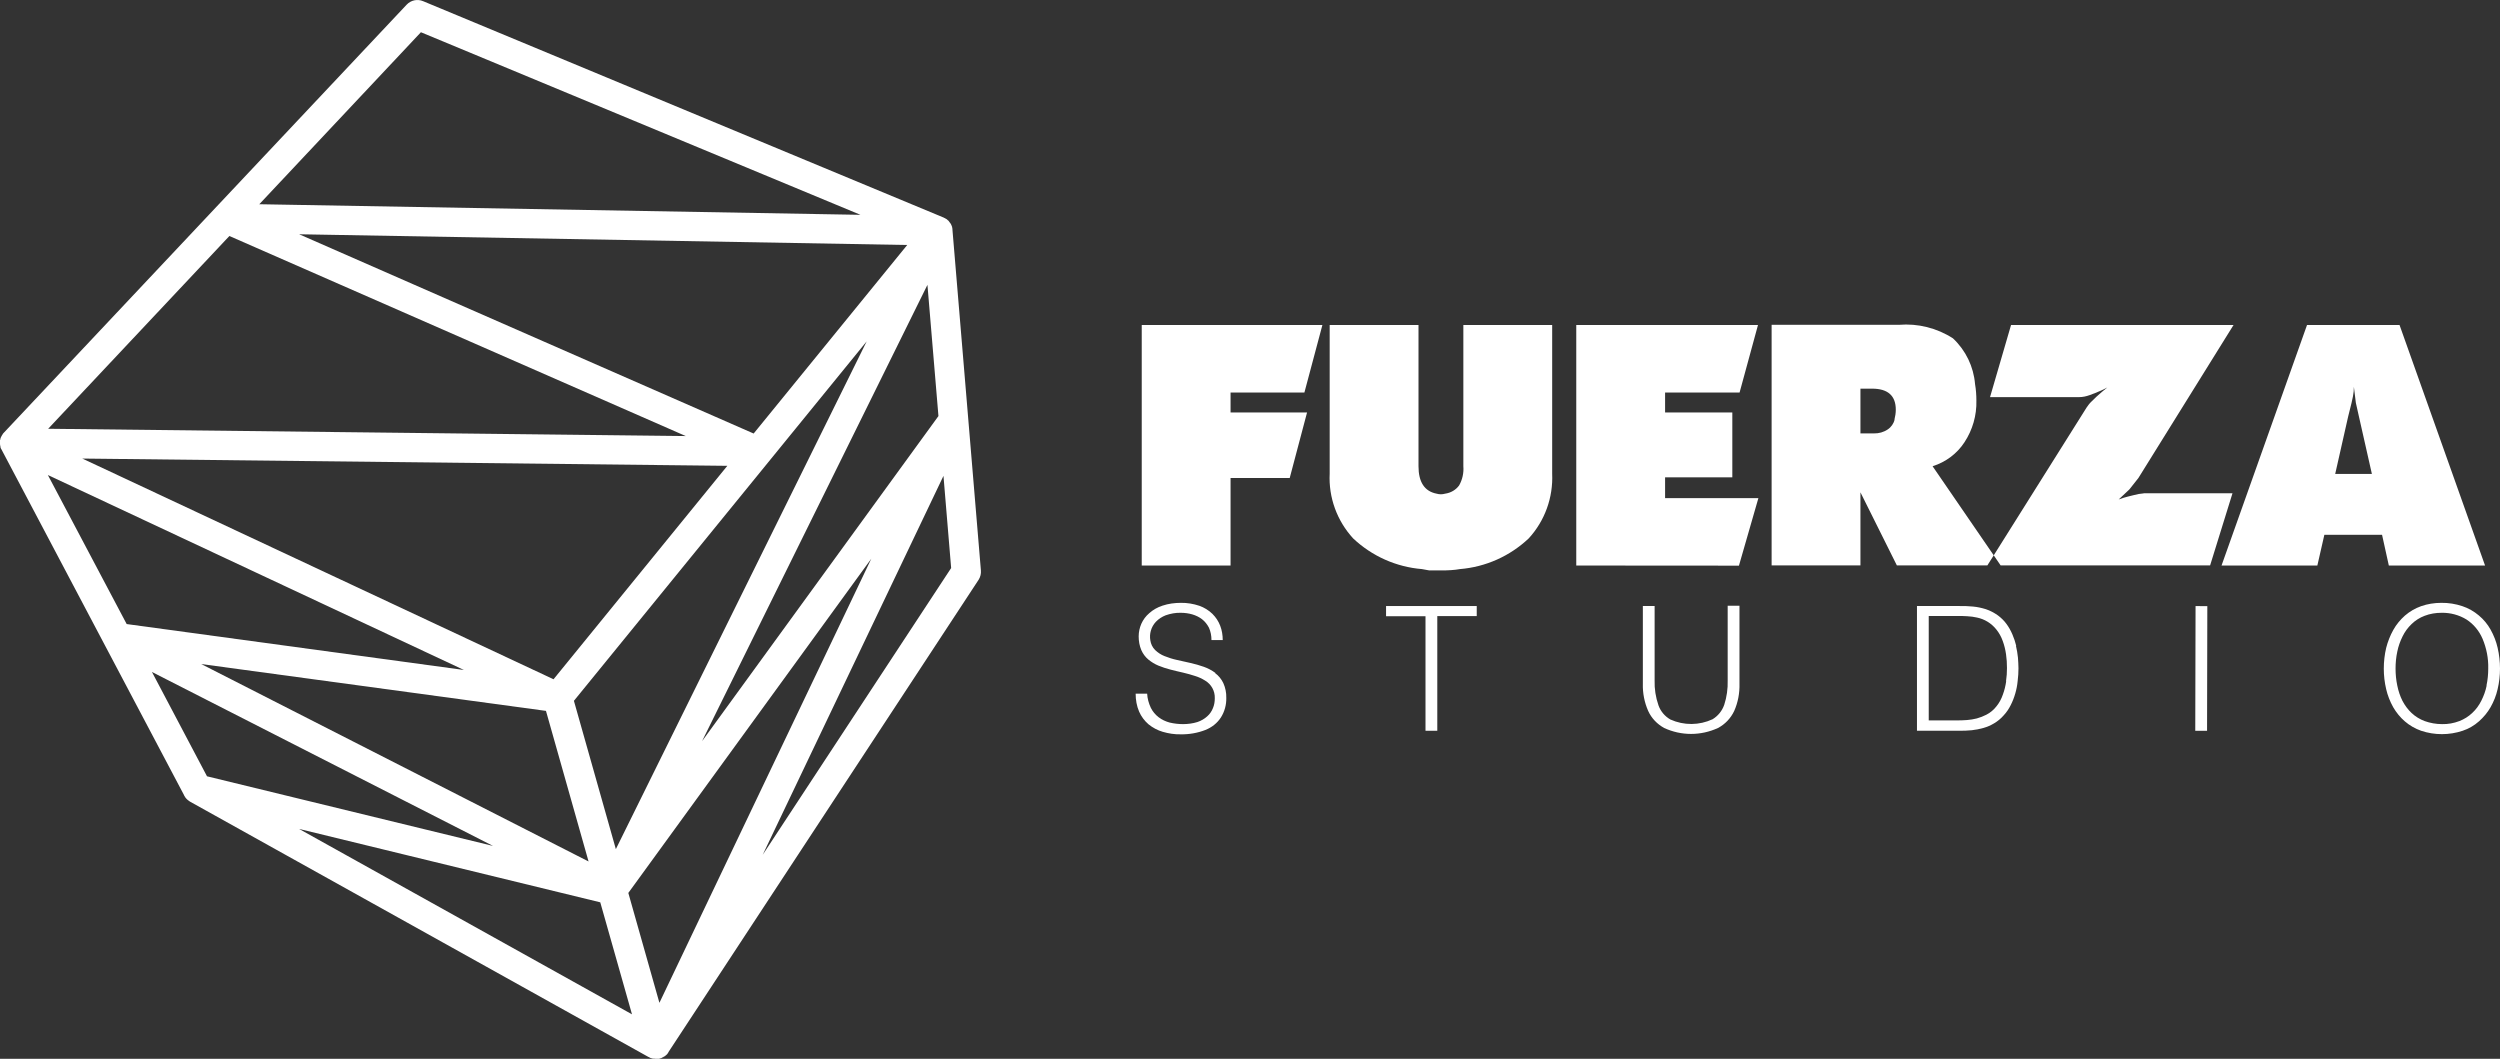
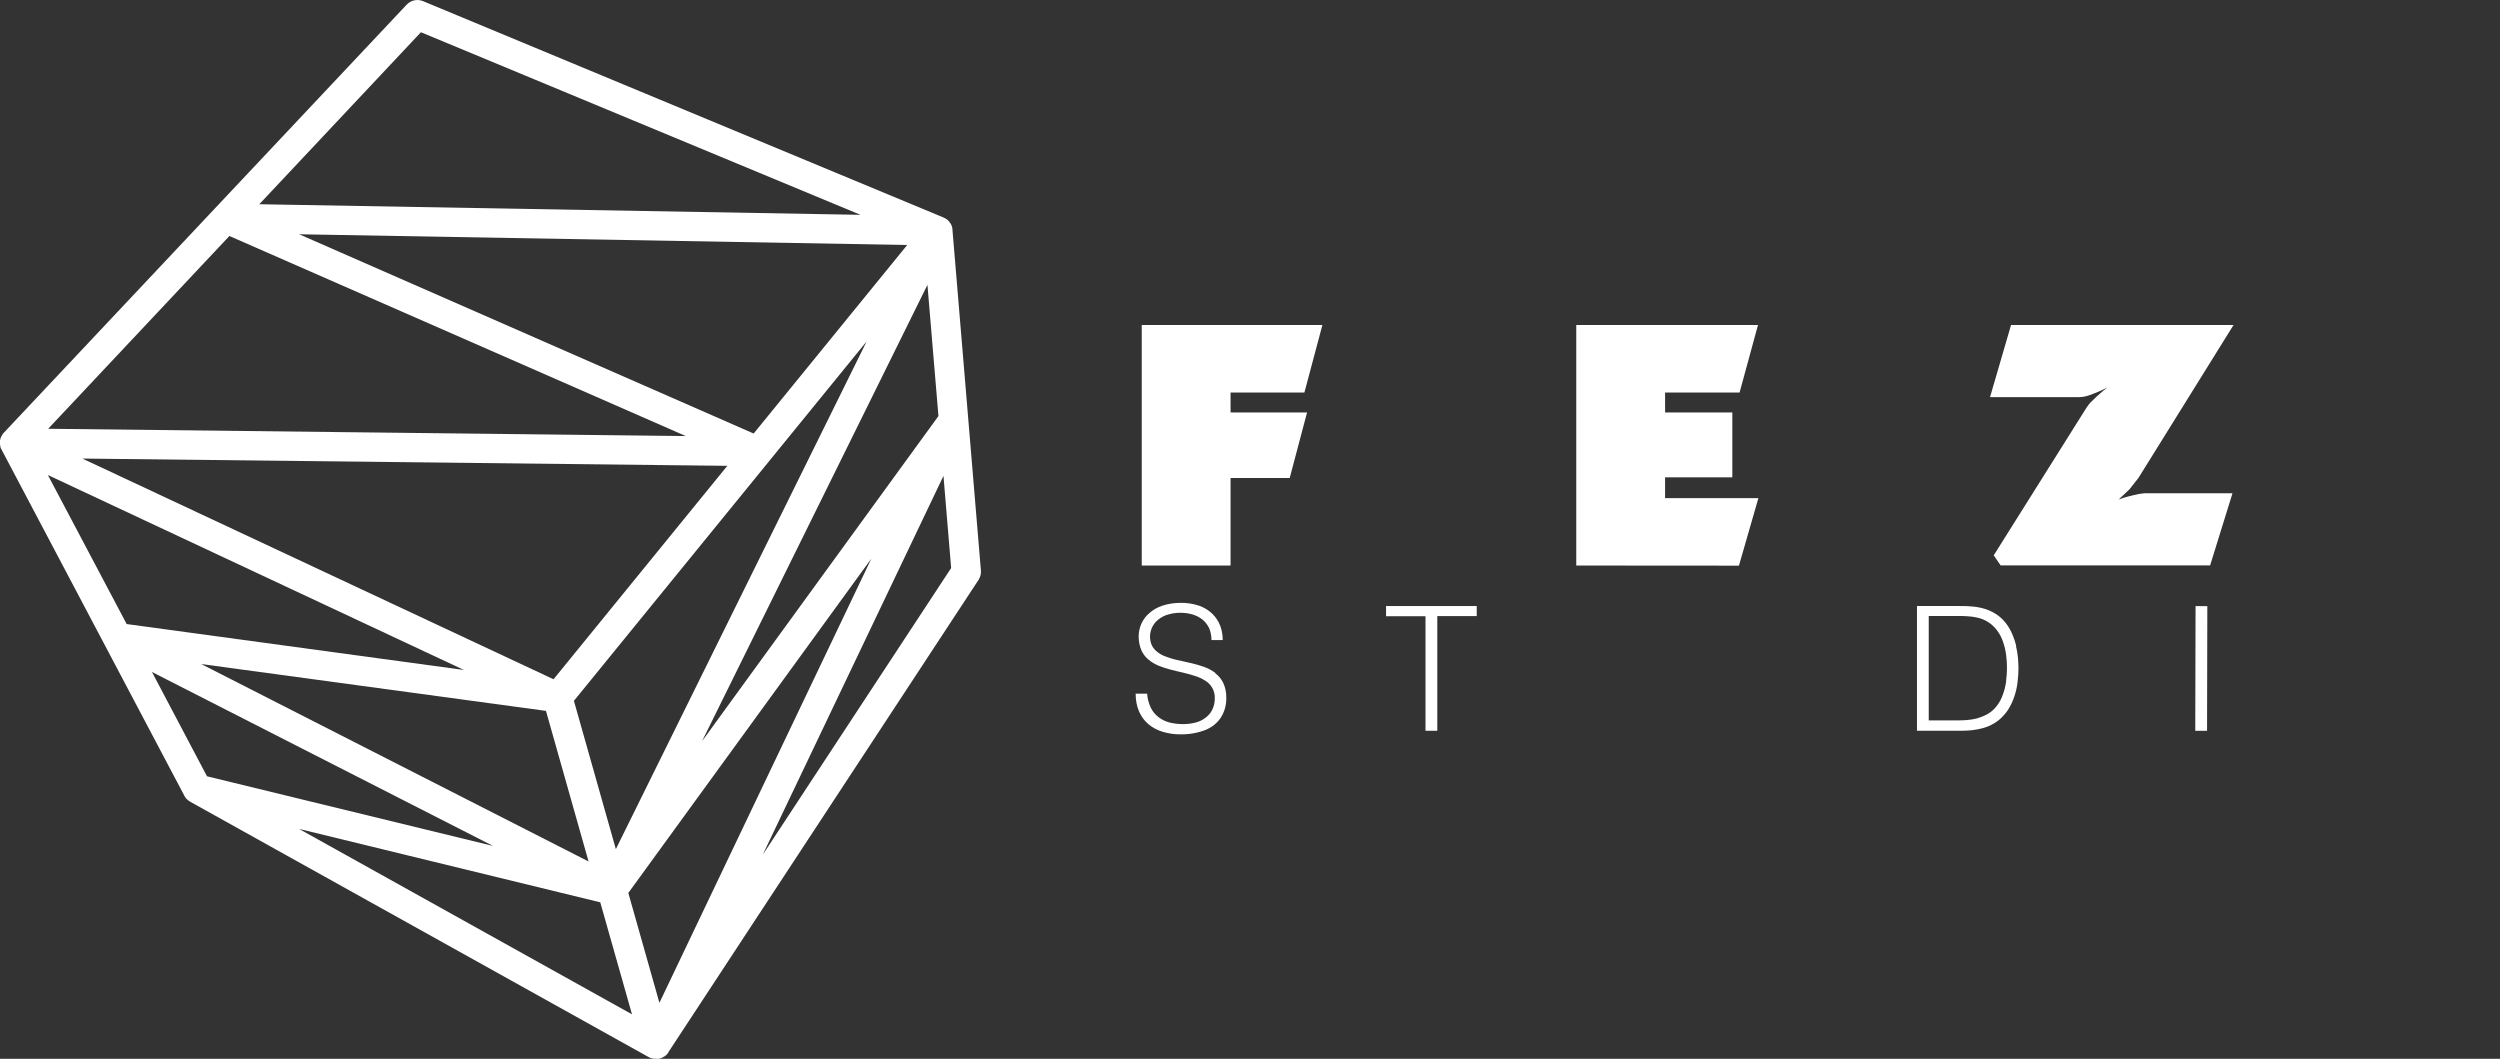
<svg xmlns="http://www.w3.org/2000/svg" width="85" height="36" viewBox="0 0 85 36" fill="none">
  <rect x="0" y="0" width="85" height="36" fill="#333333" stroke="none" />
  <path d="M72.885 16.775C72.773 16.784 72.66 16.802 72.552 16.833C72.399 16.869 72.282 16.901 72.206 16.923L72.035 16.982L72.399 16.64L72.705 16.253L75.941 11.049H68.376L67.661 13.502H70.694C70.815 13.502 70.932 13.475 71.045 13.435C71.171 13.39 71.306 13.336 71.441 13.277L71.648 13.174L71.468 13.322C71.342 13.426 71.225 13.538 71.112 13.651C71.049 13.709 70.995 13.781 70.946 13.853L67.787 18.881L68.021 19.223H75.144L75.905 16.77H72.885V16.775Z" fill="white" />
-   <path d="M66.792 15.037C67.067 14.618 67.211 14.123 67.197 13.619C67.197 13.435 67.184 13.246 67.152 13.061C67.103 12.467 66.837 11.913 66.401 11.504C65.856 11.152 65.208 10.99 64.56 11.044H60.235V19.223H63.255V16.739L64.493 19.223H67.571L67.787 18.881L65.708 15.852C66.153 15.712 66.536 15.429 66.792 15.037ZM64.416 14.267C64.385 14.402 64.299 14.524 64.182 14.601C64.043 14.695 63.88 14.74 63.709 14.736H63.255V13.214H63.651C64.186 13.214 64.457 13.453 64.457 13.93C64.457 14.042 64.439 14.155 64.412 14.263L64.416 14.267Z" fill="white" />
-   <path d="M84.492 19.228L81.584 11.049H78.439L75.532 19.228H78.79L79.028 18.184H80.99L81.22 19.228H84.492ZM79.397 16.113L79.838 14.159L79.951 13.705C79.964 13.633 79.982 13.556 80 13.48C80.023 13.372 80.032 13.259 80.032 13.151L80.099 13.696L80.203 14.159L80.644 16.113H79.393H79.397Z" fill="white" />
  <path d="M56.613 16.23H58.899V14.024H56.613V13.345H59.146L59.772 11.049H53.593V19.228L59.124 19.232L59.785 16.937H56.613V16.23Z" fill="white" />
-   <path d="M49.754 15.852C49.772 16.077 49.723 16.306 49.61 16.505C49.498 16.658 49.327 16.757 49.138 16.784C49.088 16.797 49.039 16.806 48.989 16.806C48.94 16.806 48.89 16.797 48.841 16.784C48.431 16.703 48.229 16.387 48.229 15.852V11.049H45.209V16.104C45.169 16.914 45.457 17.706 46.006 18.305C46.645 18.908 47.468 19.277 48.346 19.349C48.4 19.358 48.481 19.372 48.593 19.394H48.989C49.102 19.394 49.219 19.394 49.331 19.385C49.444 19.376 49.547 19.367 49.637 19.349C50.515 19.277 51.338 18.908 51.977 18.305C52.526 17.706 52.81 16.914 52.774 16.104V11.049H49.754V15.852Z" fill="white" />
  <path d="M44.35 13.345L44.962 11.049H38.819V19.228H41.839V16.253H43.85L44.44 14.024H41.839V13.345H44.35Z" fill="white" />
-   <path d="M84.919 22.023C84.87 21.807 84.788 21.6 84.68 21.407C84.577 21.222 84.442 21.06 84.28 20.925C84.114 20.785 83.924 20.677 83.722 20.61C83.492 20.533 83.249 20.493 83.006 20.497C82.772 20.497 82.538 20.533 82.318 20.61C82.115 20.682 81.931 20.79 81.769 20.929C81.611 21.069 81.476 21.231 81.373 21.416C81.265 21.609 81.184 21.816 81.13 22.028C81.076 22.257 81.049 22.496 81.049 22.735C81.049 22.968 81.076 23.203 81.13 23.432C81.179 23.644 81.26 23.851 81.368 24.044C81.472 24.224 81.607 24.391 81.764 24.526C81.926 24.666 82.115 24.774 82.318 24.846C82.777 24.999 83.272 24.999 83.731 24.846C83.933 24.778 84.123 24.67 84.284 24.526C84.442 24.387 84.577 24.224 84.68 24.044C84.788 23.855 84.87 23.648 84.919 23.432C84.973 23.203 85 22.968 85 22.735C85 22.496 84.973 22.257 84.919 22.023ZM84.546 23.311C84.51 23.491 84.447 23.662 84.365 23.824C84.289 23.977 84.186 24.121 84.059 24.238C83.933 24.36 83.78 24.454 83.618 24.517C83.429 24.589 83.231 24.625 83.029 24.62C82.826 24.62 82.628 24.584 82.439 24.517C82.273 24.454 82.124 24.364 81.994 24.242C81.868 24.125 81.764 23.981 81.683 23.828C81.602 23.666 81.544 23.491 81.508 23.311C81.467 23.122 81.449 22.924 81.449 22.73C81.449 22.536 81.467 22.343 81.508 22.154C81.544 21.974 81.607 21.798 81.688 21.636C81.764 21.479 81.868 21.339 81.994 21.218C82.12 21.096 82.268 21.001 82.435 20.938C82.619 20.866 82.817 20.835 83.015 20.835C83.312 20.83 83.605 20.907 83.862 21.064C84.105 21.222 84.293 21.452 84.406 21.717C84.541 22.037 84.609 22.383 84.6 22.73C84.6 22.924 84.582 23.117 84.541 23.306L84.546 23.311Z" fill="white" />
  <path d="M47.126 20.952H48.467V24.846H48.868V20.947H50.209V20.605H47.126V20.952Z" fill="white" />
-   <path d="M58.741 23.135C58.75 23.414 58.71 23.698 58.624 23.963C58.552 24.17 58.413 24.341 58.228 24.454C57.774 24.666 57.252 24.67 56.793 24.463C56.604 24.355 56.46 24.184 56.388 23.981C56.293 23.707 56.248 23.419 56.257 23.131V20.605H55.857V23.248C55.848 23.567 55.911 23.882 56.037 24.17C56.149 24.418 56.343 24.62 56.581 24.751C57.162 25.021 57.828 25.021 58.413 24.751C58.651 24.625 58.845 24.422 58.962 24.175C59.092 23.882 59.151 23.563 59.142 23.243V20.596H58.741V23.135Z" fill="white" />
  <path d="M41.321 22.878C41.199 22.788 41.069 22.721 40.929 22.671C40.781 22.617 40.628 22.577 40.475 22.541C40.317 22.505 40.164 22.469 40.011 22.437C39.867 22.406 39.728 22.361 39.593 22.307C39.476 22.262 39.368 22.19 39.273 22.1C39.183 22.01 39.129 21.893 39.111 21.771C39.093 21.663 39.098 21.551 39.129 21.443C39.161 21.33 39.219 21.227 39.3 21.141C39.395 21.042 39.507 20.97 39.633 20.92C39.8 20.862 39.971 20.83 40.146 20.835C40.277 20.835 40.412 20.853 40.538 20.889C40.659 20.925 40.772 20.979 40.871 21.055C40.97 21.132 41.046 21.231 41.105 21.343C41.163 21.474 41.19 21.618 41.19 21.762H41.573C41.573 21.596 41.546 21.429 41.487 21.276C41.429 21.123 41.339 20.988 41.222 20.871C41.096 20.749 40.943 20.655 40.776 20.596C40.574 20.529 40.362 20.493 40.151 20.497C39.939 20.497 39.728 20.524 39.525 20.592C39.359 20.646 39.206 20.731 39.075 20.848C38.958 20.947 38.868 21.069 38.805 21.209C38.747 21.343 38.715 21.488 38.715 21.636C38.715 21.798 38.742 21.956 38.805 22.104C38.859 22.226 38.94 22.338 39.044 22.424C39.147 22.509 39.264 22.581 39.386 22.631C39.516 22.685 39.656 22.73 39.795 22.766C39.939 22.802 40.079 22.838 40.223 22.869C40.367 22.901 40.502 22.942 40.628 22.982C40.749 23.018 40.866 23.072 40.974 23.14C41.186 23.266 41.312 23.495 41.303 23.743C41.303 23.855 41.285 23.972 41.24 24.076C41.199 24.184 41.132 24.278 41.046 24.355C40.952 24.441 40.835 24.508 40.713 24.549C40.556 24.598 40.389 24.62 40.223 24.62C40.07 24.62 39.917 24.602 39.768 24.567C39.633 24.53 39.507 24.472 39.395 24.387C39.282 24.301 39.192 24.193 39.129 24.067C39.057 23.914 39.012 23.752 39.003 23.585H38.612C38.612 23.797 38.648 24.004 38.729 24.193C38.801 24.36 38.913 24.508 39.048 24.625C39.192 24.742 39.359 24.832 39.534 24.882C39.732 24.94 39.939 24.972 40.146 24.967C40.43 24.972 40.718 24.922 40.983 24.819C41.199 24.733 41.384 24.589 41.51 24.395C41.636 24.197 41.699 23.963 41.694 23.729C41.699 23.554 41.663 23.378 41.591 23.221C41.528 23.09 41.433 22.973 41.316 22.887L41.321 22.878Z" fill="white" />
  <path d="M74.649 20.607L74.639 24.847L75.04 24.848L75.049 20.608L74.649 20.607Z" fill="white" />
  <path d="M68.552 21.96C68.52 21.825 68.475 21.695 68.421 21.569C68.367 21.443 68.3 21.321 68.219 21.213C68.138 21.101 68.039 21.006 67.931 20.925C67.805 20.835 67.67 20.763 67.521 20.713C67.377 20.668 67.233 20.637 67.085 20.623C66.932 20.61 66.779 20.601 66.626 20.605H65.177V24.846H66.626C66.765 24.846 66.905 24.841 67.04 24.828C67.175 24.814 67.305 24.787 67.436 24.751C67.562 24.715 67.688 24.661 67.8 24.593C67.922 24.521 68.03 24.431 68.12 24.328C68.219 24.224 68.3 24.103 68.363 23.977C68.43 23.846 68.48 23.716 68.52 23.576C68.561 23.437 68.588 23.293 68.601 23.149C68.619 23.005 68.628 22.865 68.628 22.721C68.628 22.608 68.619 22.487 68.61 22.356C68.597 22.226 68.574 22.091 68.543 21.96H68.552ZM68.21 23.167C68.187 23.32 68.151 23.473 68.097 23.617C68.048 23.761 67.976 23.896 67.881 24.013C67.787 24.134 67.67 24.233 67.535 24.301C67.431 24.355 67.323 24.395 67.211 24.427C67.103 24.454 66.995 24.472 66.882 24.481C66.77 24.49 66.653 24.494 66.536 24.494H65.577V20.943H66.536C66.653 20.943 66.774 20.943 66.887 20.952C66.999 20.956 67.112 20.974 67.22 20.997C67.476 21.051 67.706 21.191 67.872 21.398C67.967 21.515 68.043 21.65 68.093 21.794C68.147 21.938 68.183 22.091 68.205 22.244C68.228 22.397 68.237 22.554 68.237 22.712C68.237 22.86 68.228 23.014 68.205 23.162L68.21 23.167Z" fill="white" />
  <path d="M32.383 7.776C32.383 7.776 32.379 7.758 32.374 7.749V7.718L32.361 7.691C32.361 7.691 32.356 7.677 32.352 7.668V7.659C32.352 7.659 32.339 7.646 32.339 7.637C32.339 7.628 32.33 7.619 32.325 7.61L32.307 7.583C32.307 7.583 32.294 7.565 32.285 7.556C32.285 7.551 32.28 7.547 32.276 7.542C32.276 7.542 32.262 7.52 32.253 7.511L32.235 7.493H32.23C32.23 7.493 32.217 7.475 32.208 7.47L32.19 7.457L32.181 7.448L32.163 7.439H32.158C32.158 7.439 32.145 7.425 32.141 7.425L32.123 7.416L32.1 7.407L32.087 7.398L14.383 0.039C14.189 -0.042 13.969 0.007 13.825 0.16L0.126 14.717L0.117 14.726C0.117 14.726 0.099 14.745 0.095 14.754L0.086 14.767V14.776C0.086 14.776 0.068 14.794 0.063 14.803V14.812C0.063 14.812 0.05 14.826 0.045 14.835V14.848L0.032 14.862C0.032 14.862 0.023 14.898 0.014 14.911V14.929C0.014 14.929 0.005 14.956 0 14.965V15.051C0 15.051 0 15.055 0 15.06V15.096C0 15.096 0 15.123 0.005 15.132V15.141C0.005 15.141 0.014 15.181 0.018 15.204V15.222C0.018 15.222 0.032 15.244 0.036 15.258L0.045 15.271C0.045 15.271 0.05 15.285 0.054 15.289L6.264 27.047V27.056C6.264 27.056 6.287 27.087 6.3 27.105V27.114C6.3 27.114 6.332 27.146 6.345 27.164L6.354 27.173C6.354 27.173 6.386 27.2 6.399 27.213H6.404C6.404 27.213 6.44 27.245 6.458 27.254L22.055 35.941H22.064L22.082 35.955H22.091L22.101 35.964L22.123 35.973C22.123 35.973 22.137 35.977 22.145 35.982H22.163L22.181 35.991C22.181 35.991 22.204 35.995 22.213 35.995H22.24C22.24 35.995 22.28 36 22.299 36H22.312C22.312 36 22.348 36 22.366 36H22.38C22.38 36 22.393 36 22.398 36C22.402 36 22.42 36 22.434 35.991C22.443 35.991 22.447 35.986 22.456 35.982H22.474L22.519 35.955L22.542 35.946H22.551V35.937C22.551 35.937 22.573 35.928 22.582 35.923L22.609 35.906H22.618V35.897L22.636 35.883C22.636 35.883 22.654 35.865 22.663 35.861C22.672 35.852 22.672 35.852 22.677 35.847L22.686 35.838C22.686 35.838 22.704 35.815 22.708 35.806C22.713 35.802 22.717 35.797 22.722 35.788V35.779L33.275 19.709C33.333 19.615 33.36 19.507 33.351 19.399L32.383 7.808V7.776ZM31.907 14.146L23.869 25.201L31.533 9.685L31.907 14.146ZM20.017 29.293L6.84 22.577L18.563 24.17L20.012 29.293H20.017ZM2.799 15.591L24.729 15.838L18.82 23.095L2.799 15.591ZM19.513 23.828L29.467 11.607L20.939 28.87L19.513 23.828ZM25.624 14.74L10.171 7.965L30.845 8.33L25.624 14.74ZM14.311 1.096L29.256 7.304L8.816 6.944L14.311 1.096ZM7.799 8.024L23.316 14.826L1.638 14.578L7.799 8.024ZM1.634 16.154L15.773 22.779L4.307 21.218L1.629 16.154H1.634ZM5.166 22.847L16.763 28.762L7.038 26.394L5.166 22.847ZM10.18 28.186L20.409 30.679L21.488 34.487L10.18 28.19V28.186ZM22.42 34.096L21.363 30.36L29.625 18.994L22.42 34.096ZM25.921 29.086L32.078 16.18L32.339 19.313L25.917 29.086H25.921Z" fill="white" />
</svg>